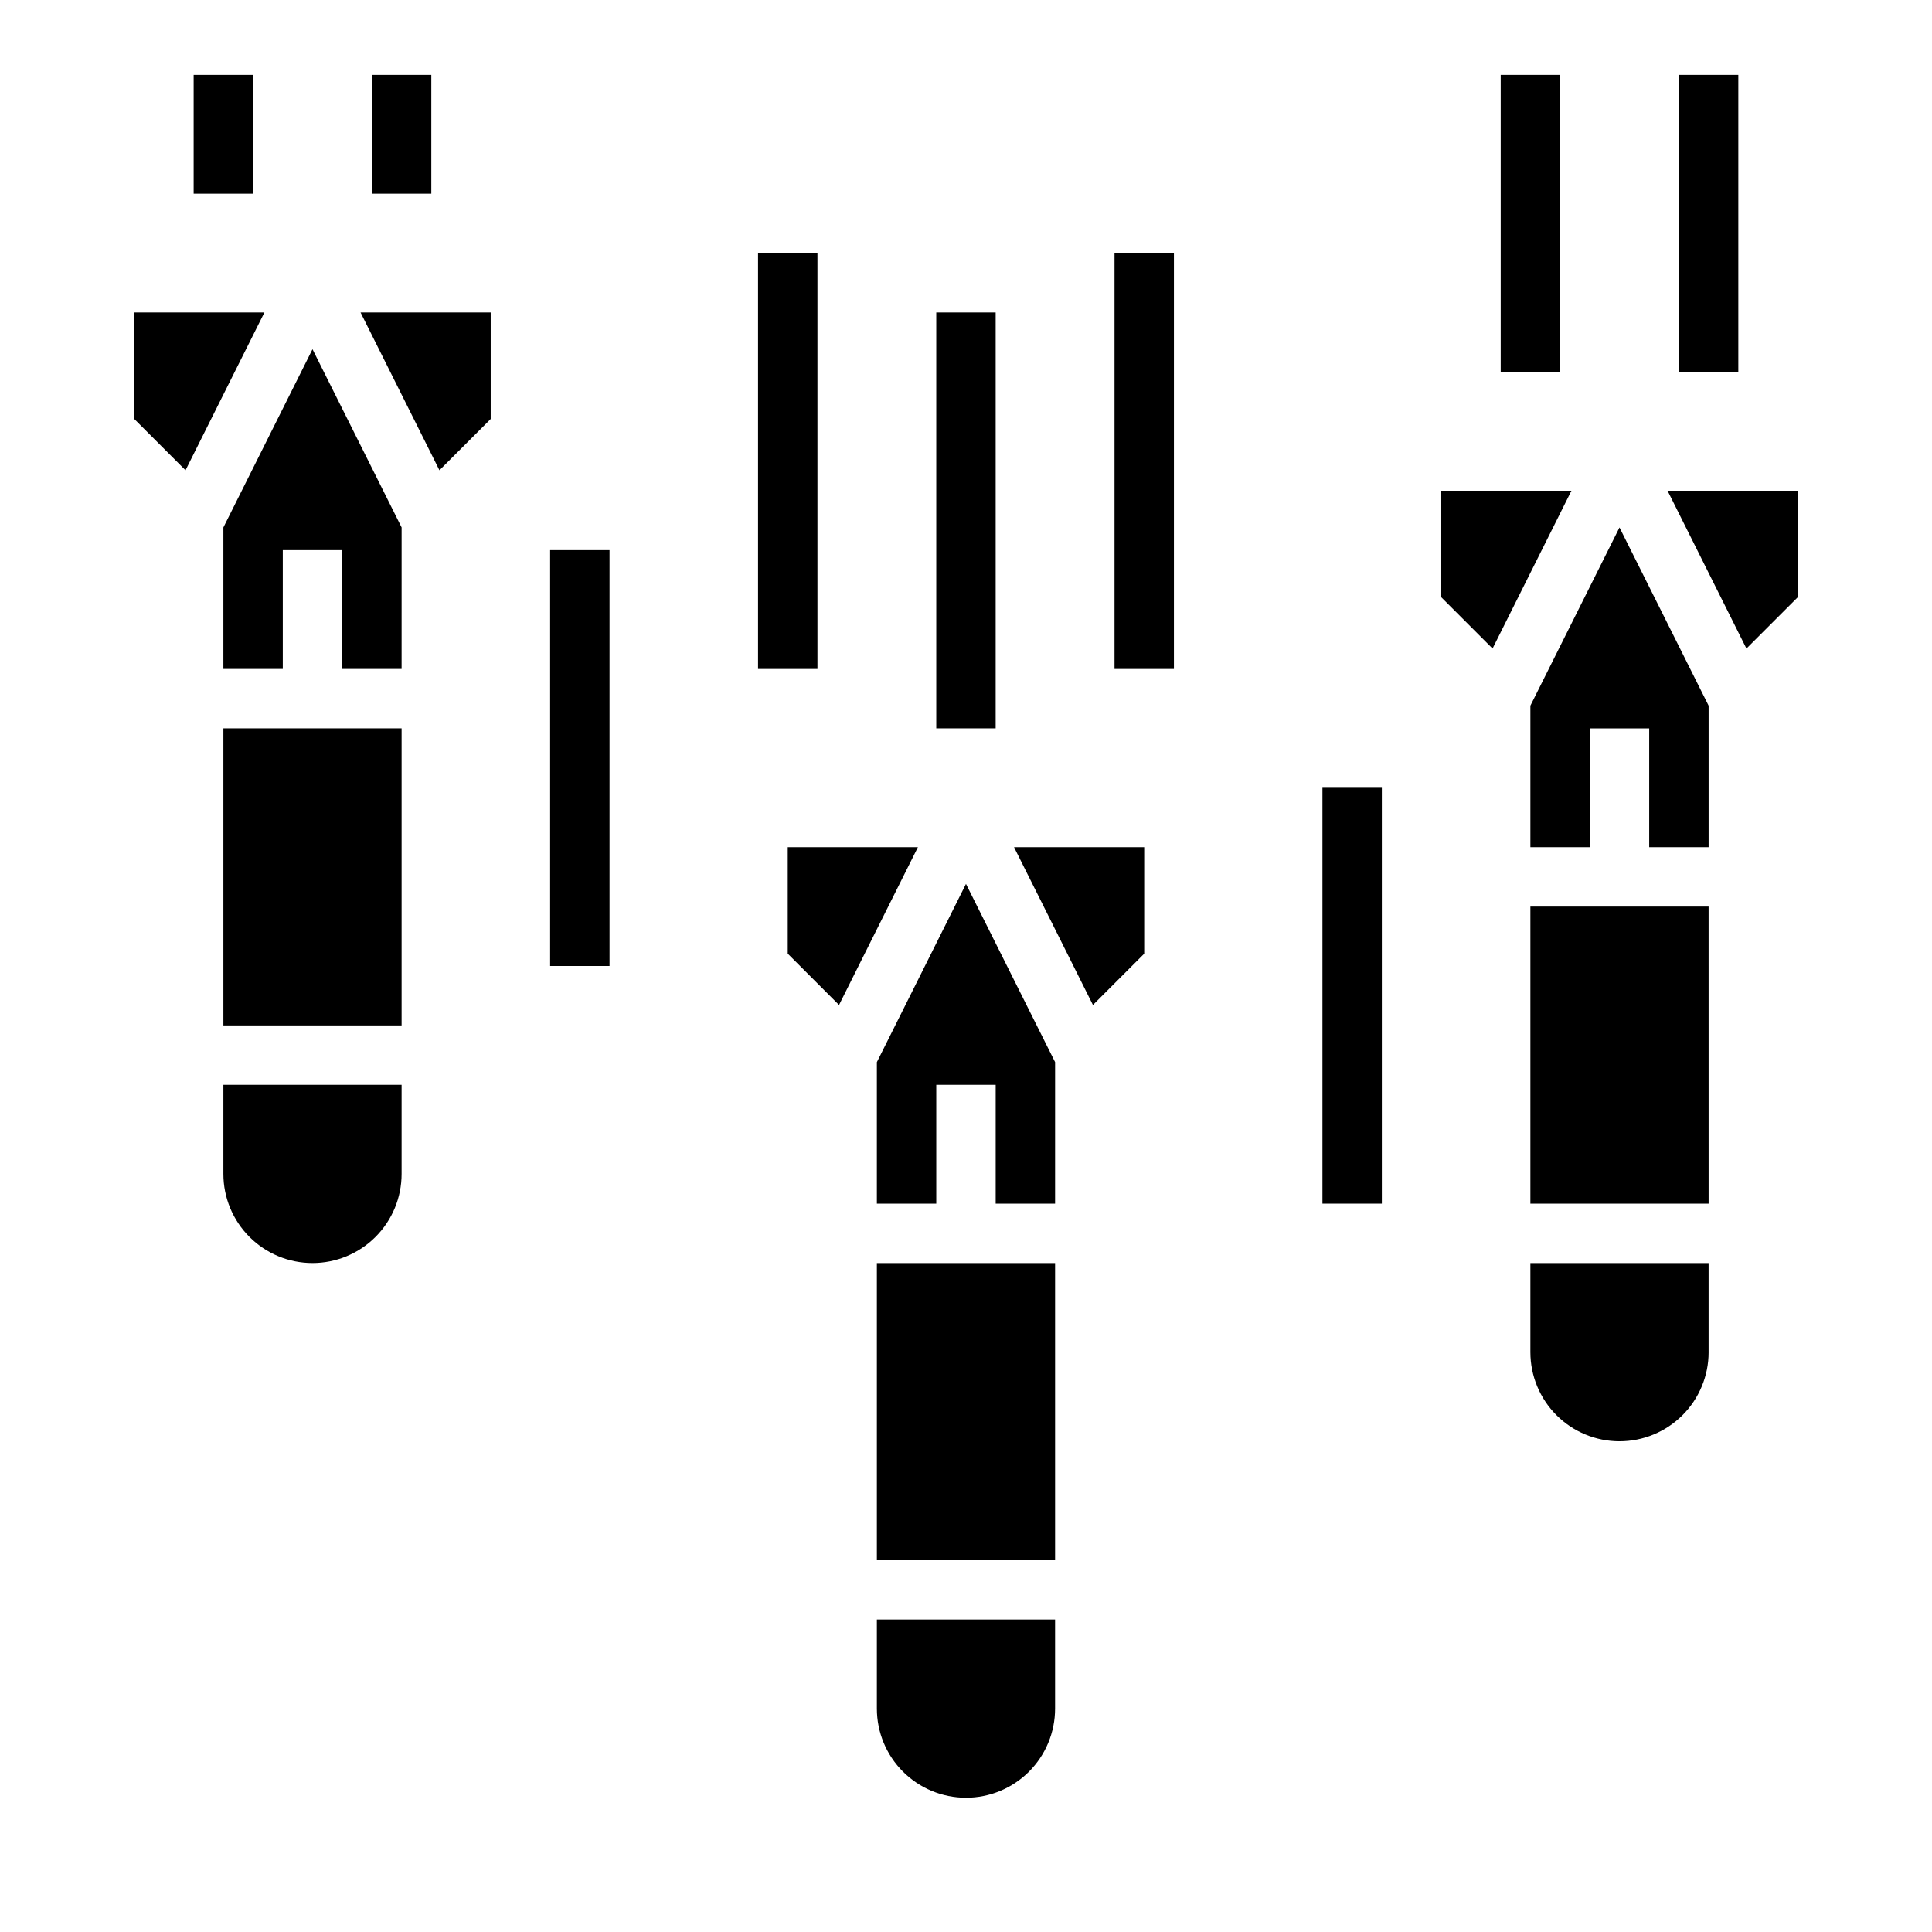
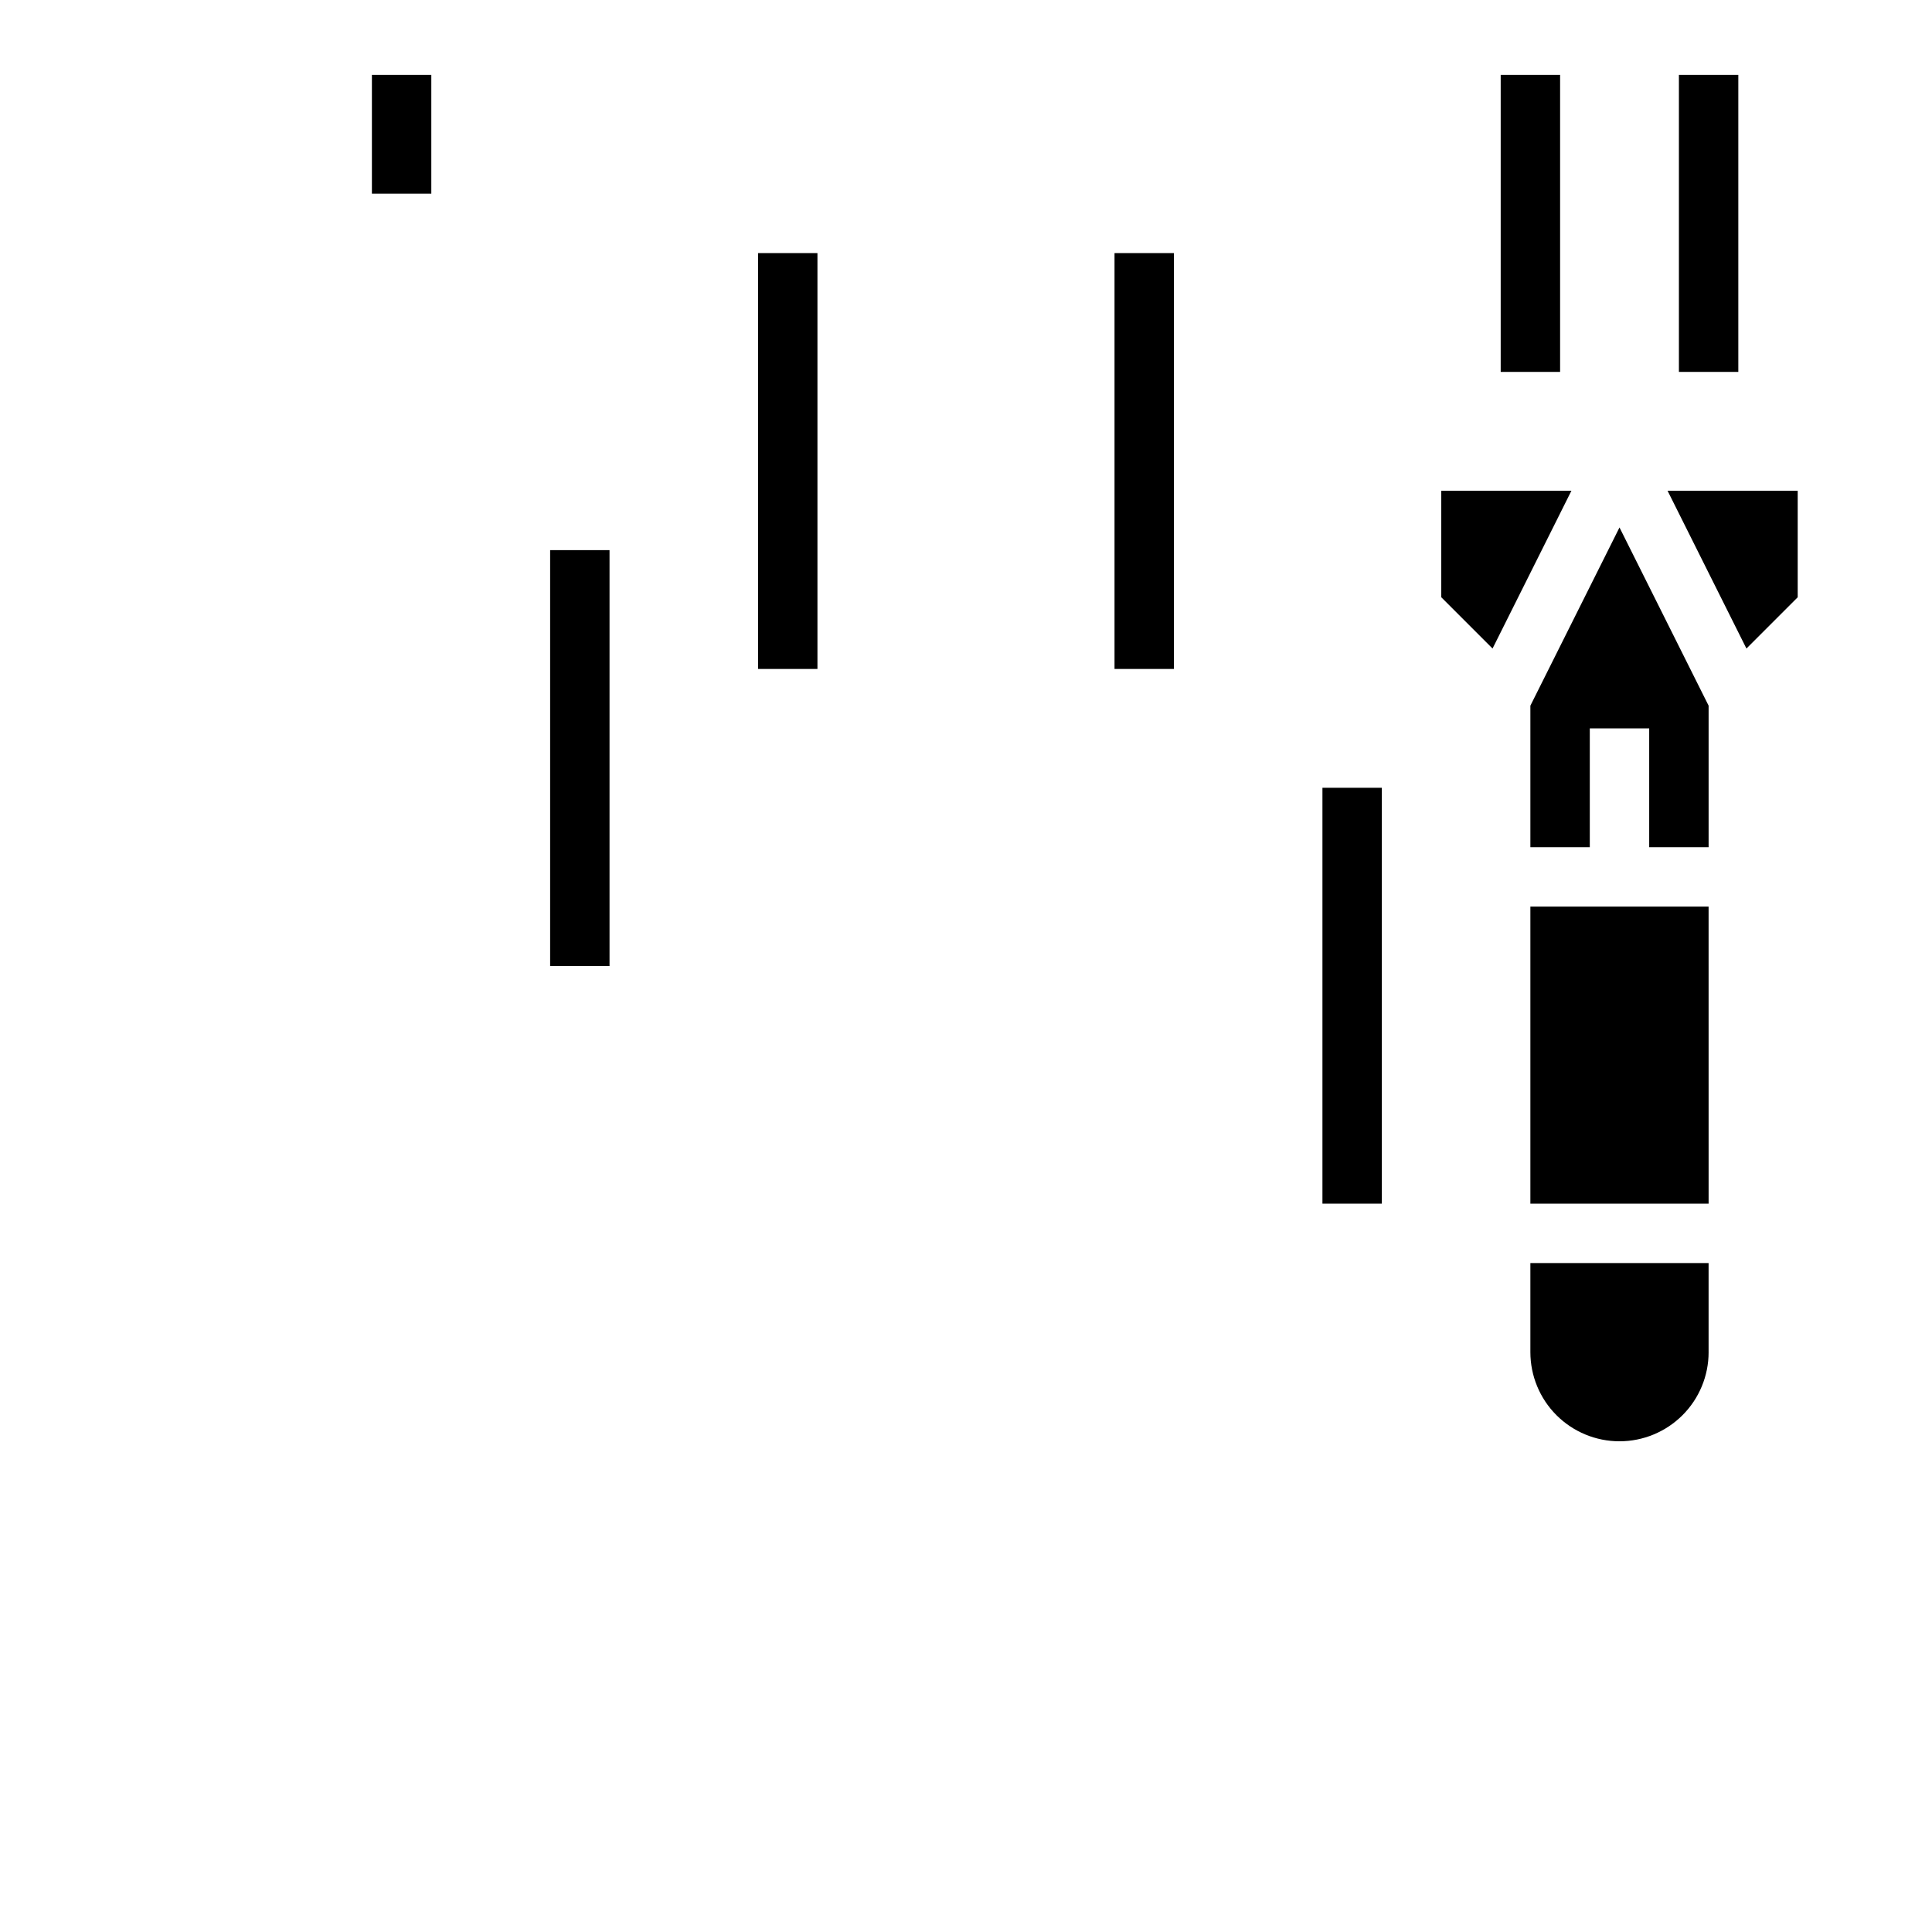
<svg xmlns="http://www.w3.org/2000/svg" fill="#000000" width="800px" height="800px" version="1.1" viewBox="144 144 512 512">
  <g>
-     <path d="m423.61 557.44h-47.23v-78.719h47.23zm-15.742-94.461v-31.488h-15.746v31.488h-15.742v-37.504l23.617-47.23 23.617 47.23-0.004 37.504zm-7.871 157.44c-6.266 0-12.273-2.488-16.699-6.914-4.43-4.43-6.918-10.438-6.918-16.699v-23.617h47.23v23.617c0 6.262-2.488 12.27-6.914 16.699-4.43 4.426-10.438 6.914-16.699 6.914zm47.23-251.91v28.23l-13.586 13.586-20.91-41.812zm-94.465 0.004h34.496l-20.906 41.816-13.59-13.59z" />
-     <path d="m250.43 415.74h-47.23v-78.719h47.23zm-15.742-94.465v-31.488h-15.746v31.488h-15.742v-37.5l23.617-47.23 23.617 47.23-0.004 37.5zm-7.875 157.44c-6.262 0-12.27-2.488-16.699-6.918-4.426-4.43-6.914-10.434-6.914-16.699v-23.613h47.23v23.617-0.004c0 6.266-2.488 12.27-6.918 16.699-4.426 4.43-10.434 6.918-16.699 6.918zm47.23-251.91v28.23l-13.586 13.586-20.906-41.816zm-94.461 0h34.496l-20.91 41.816-13.586-13.586z" />
    <path d="m596.8 462.98h-47.234v-78.723h47.23zm-15.746-94.465v-31.488h-15.742v31.488h-15.746v-37.504l23.617-47.23 23.617 47.23v37.504zm-55.105-94.465h34.496l-20.906 41.816-13.59-13.59zm47.23 251.91 0.004-0.004c-6.266 0-12.27-2.488-16.699-6.914-4.43-4.43-6.918-10.438-6.918-16.699v-23.617h47.23v23.617h0.004c0 6.262-2.488 12.27-6.918 16.699-4.43 4.426-10.438 6.914-16.699 6.914zm47.23-251.91v28.23l-13.586 13.586-20.902-41.816z" />
-     <path d="m392.12 226.81h15.742v110.21h-15.742z" />
    <path d="m344.89 211.07h15.742v110.21h-15.742z" />
    <path d="m289.79 289.79h15.742v110.21h-15.742z" />
    <path d="m494.46 352.77h15.742v110.21h-15.742z" />
    <path d="m439.36 211.07h15.742v110.21h-15.742z" />
    <path d="m541.7 163.84h15.742v78.719h-15.742z" />
    <path d="m588.93 163.84h15.742v78.719h-15.742z" />
-     <path d="m195.32 163.84h15.742v31.488h-15.742z" />
    <path d="m242.56 163.84h15.742v31.488h-15.742z" />
  </g>
</svg>